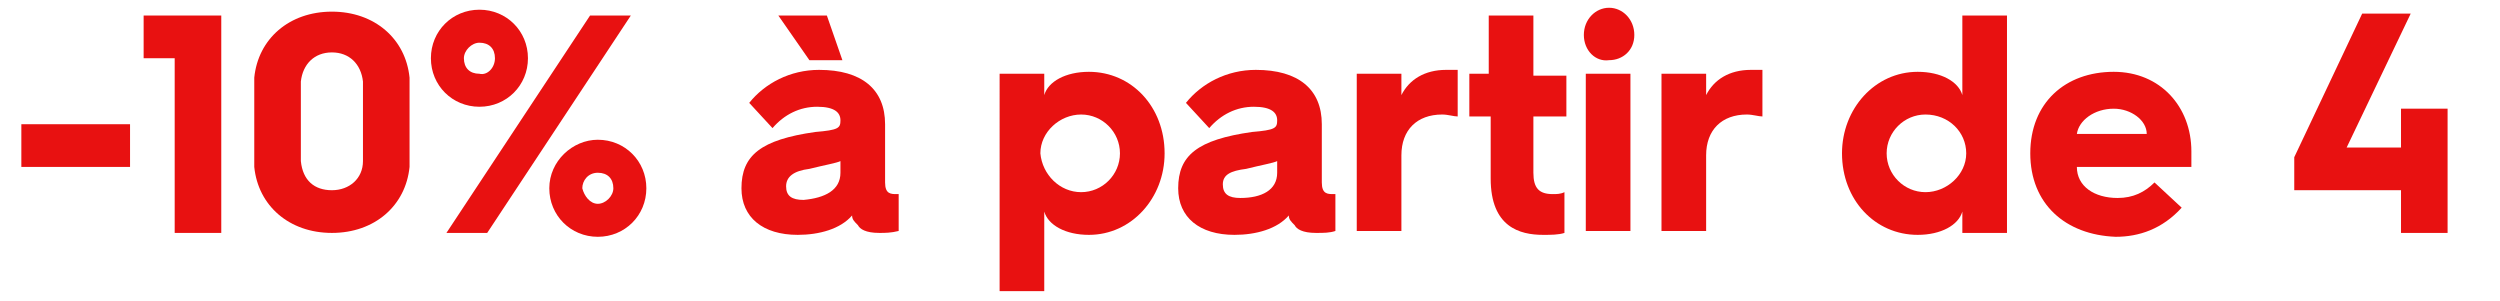
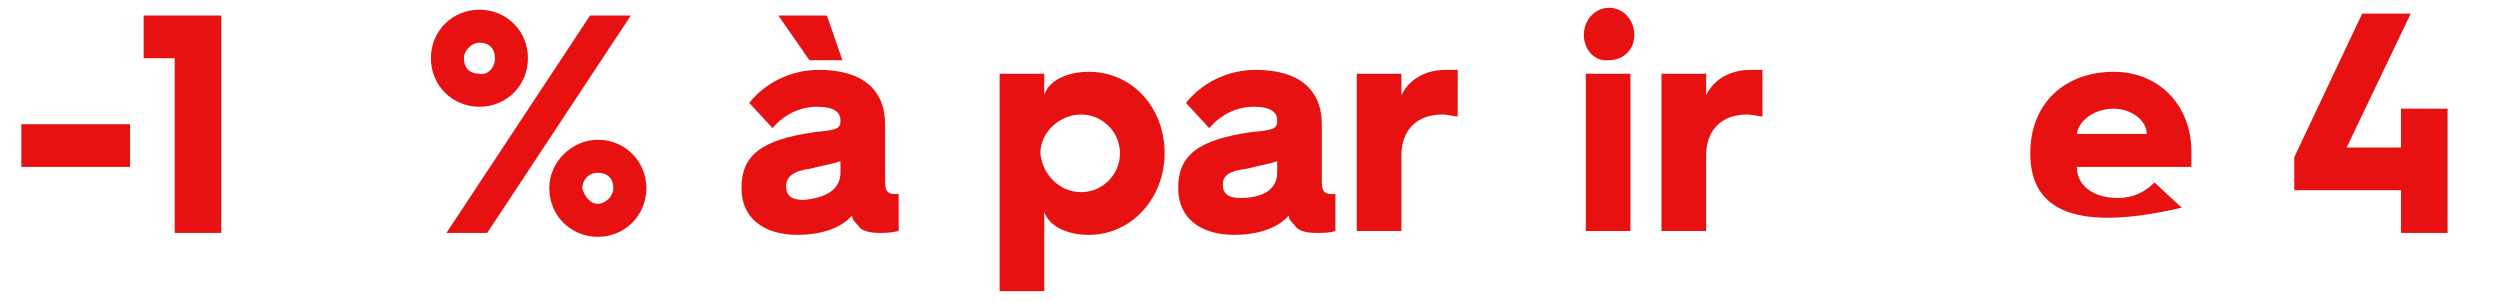
<svg xmlns="http://www.w3.org/2000/svg" version="1.1" id="Laag_1" x="0px" y="0px" width="128.8px" height="15.5px" viewBox="0 0 128.8 15.5" style="enable-background:new 0 0 128.8 15.5;" xml:space="preserve">
  <style type="text/css">
	.st0{fill:#E81111;}
</style>
  <g>
    <path class="st0" d="M1.1,6.4h5.6v2.2H1.1V6.4z" />
    <path class="st0" d="M9,3H7.4V0.8h4v11.2H9V3z" />
-     <path class="st0" d="M13.1,6.3c0-1.3,0-1.8,0-2.3c0.2-2,1.8-3.4,4-3.4s3.8,1.4,4,3.4c0,0.5,0,1,0,2.3c0,1.3,0,1.8,0,2.3   c-0.2,2-1.8,3.4-4,3.4s-3.8-1.4-4-3.4C13.1,8.1,13.1,7.6,13.1,6.3z M17.1,9.8c0.9,0,1.6-0.6,1.6-1.5c0-0.4,0-0.9,0-2.1   c0-1.1,0-1.6,0-2c-0.1-0.9-0.7-1.5-1.6-1.5s-1.5,0.6-1.6,1.5c0,0.4,0,0.9,0,2c0,1.1,0,1.7,0,2.1C15.6,9.3,16.2,9.8,17.1,9.8z" />
    <path class="st0" d="M22.2,3c0-1.4,1.1-2.5,2.5-2.5s2.5,1.1,2.5,2.5s-1.1,2.5-2.5,2.5S22.2,4.4,22.2,3z M30.4,0.8h2.1l-7.4,11.2H23   L30.4,0.8z M25.5,3c0-0.5-0.3-0.8-0.8-0.8c-0.4,0-0.8,0.4-0.8,0.8c0,0.5,0.3,0.8,0.8,0.8C25.1,3.9,25.5,3.5,25.5,3z M30.8,7.2   c1.4,0,2.5,1.1,2.5,2.5c0,1.4-1.1,2.5-2.5,2.5c-1.4,0-2.5-1.1-2.5-2.5C28.3,8.3,29.5,7.2,30.8,7.2z M30.8,10.5   c0.4,0,0.8-0.4,0.8-0.8c0-0.5-0.3-0.8-0.8-0.8c-0.5,0-0.8,0.4-0.8,0.8C30.1,10.1,30.4,10.5,30.8,10.5z" />
    <path class="st0" d="M38.2,9.7c0-1.7,1-2.5,3.8-2.9c1.2-0.1,1.3-0.2,1.3-0.6V6.2c0-0.4-0.3-0.7-1.2-0.7c-0.9,0-1.7,0.4-2.3,1.1   l-1.2-1.3c0.8-1,2.1-1.7,3.6-1.7c2.2,0,3.4,1,3.4,2.8v3c0,0.6,0.3,0.6,0.6,0.6h0.1v1.9C45.9,12,45.6,12,45.3,12   c-0.7,0-1-0.2-1.1-0.4c-0.2-0.2-0.3-0.3-0.3-0.5c-0.6,0.7-1.7,1-2.8,1C39.3,12.1,38.2,11.2,38.2,9.7z M40.1,0.8h2.5l0.8,2.3h-1.7   L40.1,0.8z M43.3,8.9V8.3c-0.2,0.1-0.8,0.2-1.6,0.4c-0.8,0.1-1.2,0.4-1.2,0.9c0,0.5,0.3,0.7,0.9,0.7C42.5,10.2,43.3,9.8,43.3,8.9z" />
    <path class="st0" d="M51.5,3.8h2.3v1.1c0.2-0.7,1.1-1.2,2.3-1.2c2.2,0,3.9,1.8,3.9,4.2c0,2.3-1.7,4.2-3.9,4.2   c-1.2,0-2.1-0.5-2.3-1.2V15h-2.3V3.8z M55.7,9.9c1.1,0,2-0.9,2-2c0-1.1-0.9-2-2-2c-1.1,0-2.1,0.9-2.1,2C53.7,9,54.6,9.9,55.7,9.9z" />
    <path class="st0" d="M60.7,9.7c0-1.7,1-2.5,3.8-2.9c1.2-0.1,1.3-0.2,1.3-0.6V6.2c0-0.4-0.3-0.7-1.2-0.7c-0.9,0-1.7,0.4-2.3,1.1   l-1.2-1.3c0.8-1,2.1-1.7,3.6-1.7c2.2,0,3.4,1,3.4,2.8v3c0,0.6,0.3,0.6,0.6,0.6h0.1v1.9C68.5,12,68.2,12,67.8,12   c-0.7,0-1-0.2-1.1-0.4c-0.2-0.2-0.3-0.3-0.3-0.5c-0.6,0.7-1.7,1-2.8,1C61.8,12.1,60.7,11.2,60.7,9.7z M65.8,8.9V8.3   c-0.2,0.1-0.8,0.2-1.6,0.4C63.4,8.8,63,9,63,9.5c0,0.5,0.3,0.7,0.9,0.7C65,10.2,65.8,9.8,65.8,8.9z" />
    <path class="st0" d="M69.9,3.8h2.3v1.1c0.4-0.8,1.2-1.3,2.3-1.3c0.2,0,0.5,0,0.6,0V6c-0.2,0-0.5-0.1-0.8-0.1   c-1.3,0-2.1,0.8-2.1,2.1v3.9h-2.3V3.8z" />
-     <path class="st0" d="M76.7,6h-1V3.8h1V0.8H79v3.1h1.7V6H79v2.9c0,0.8,0.3,1.1,1,1.1c0.2,0,0.4,0,0.6-0.1V12   c-0.3,0.1-0.7,0.1-1.1,0.1c-1.2,0-2.7-0.4-2.7-2.9V6z" />
    <path class="st0" d="M81.6,1.8c0-0.8,0.6-1.4,1.3-1.4c0.7,0,1.3,0.6,1.3,1.4c0,0.8-0.6,1.3-1.3,1.3C82.2,3.2,81.6,2.6,81.6,1.8z    M81.7,3.8H84v8.1h-2.3V3.8z" />
    <path class="st0" d="M85.6,3.8h2.3v1.1c0.4-0.8,1.2-1.3,2.3-1.3c0.2,0,0.5,0,0.6,0V6c-0.2,0-0.5-0.1-0.8-0.1   c-1.3,0-2.1,0.8-2.1,2.1v3.9h-2.3V3.8z" />
-     <path class="st0" d="M98.8,3.7c1.2,0,2.1,0.5,2.3,1.2V0.8h2.3v11.2h-2.3v-1.1c-0.2,0.7-1.1,1.2-2.3,1.2c-2.2,0-3.9-1.8-3.9-4.2   C94.9,5.6,96.6,3.7,98.8,3.7z M99.2,9.9c1.1,0,2.1-0.9,2.1-2c0-1.1-0.9-2-2.1-2c-1.1,0-2,0.9-2,2C97.2,9,98.1,9.9,99.2,9.9z" />
-     <path class="st0" d="M104.6,7.9c0-2.6,1.8-4.2,4.3-4.2c2.4,0,4,1.8,4,4.1c0,0.2,0,0.5,0,0.8H107c0,1,0.9,1.6,2.1,1.6   c0.8,0,1.4-0.3,1.9-0.8l1.4,1.3c-1,1.1-2.2,1.5-3.4,1.5C106.4,12.1,104.6,10.5,104.6,7.9L104.6,7.9z M110.6,6.9   c0-0.7-0.8-1.3-1.7-1.3c-1,0-1.8,0.6-1.9,1.3H110.6z" />
+     <path class="st0" d="M104.6,7.9c0-2.6,1.8-4.2,4.3-4.2c2.4,0,4,1.8,4,4.1c0,0.2,0,0.5,0,0.8H107c0,1,0.9,1.6,2.1,1.6   c0.8,0,1.4-0.3,1.9-0.8l1.4,1.3C106.4,12.1,104.6,10.5,104.6,7.9L104.6,7.9z M110.6,6.9   c0-0.7-0.8-1.3-1.7-1.3c-1,0-1.8,0.6-1.9,1.3H110.6z" />
    <path class="st0" d="M118.2,8.1l3.5-7.4h2.5l-3.3,6.9h2.8V5.6h2.4v6.4h-2.4V9.8h-5.5V8.1z" />
  </g>
</svg>